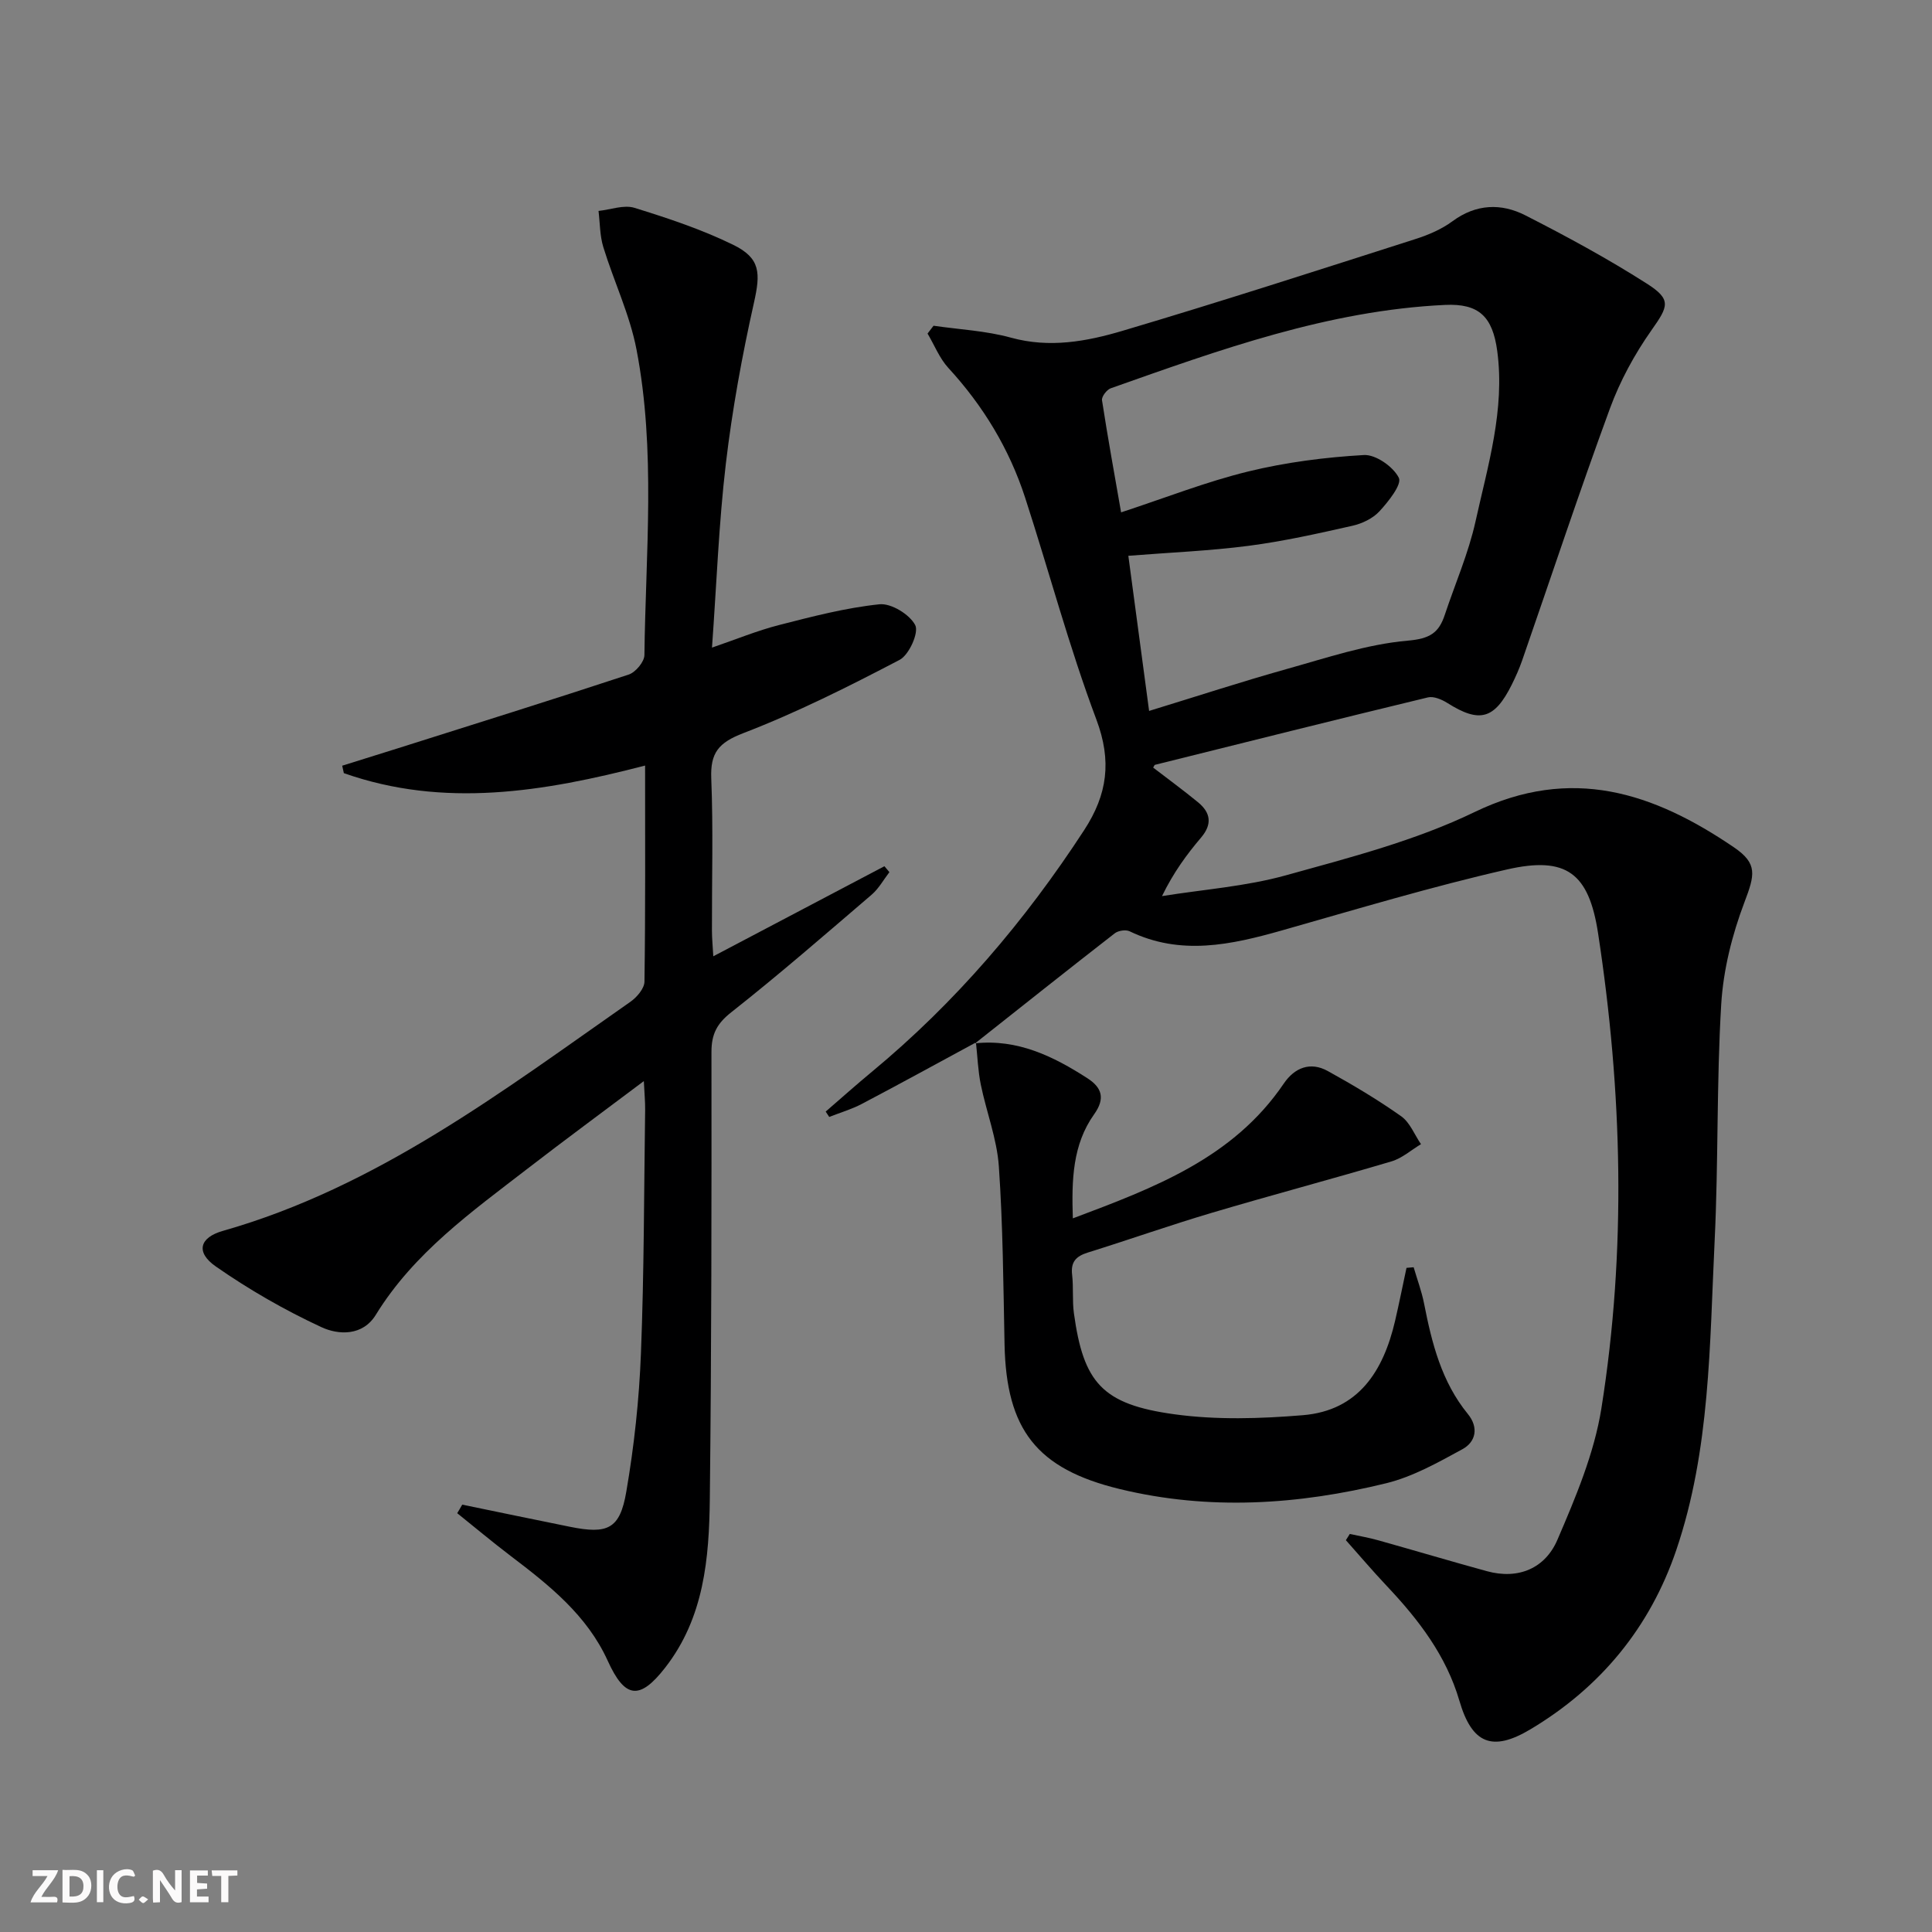
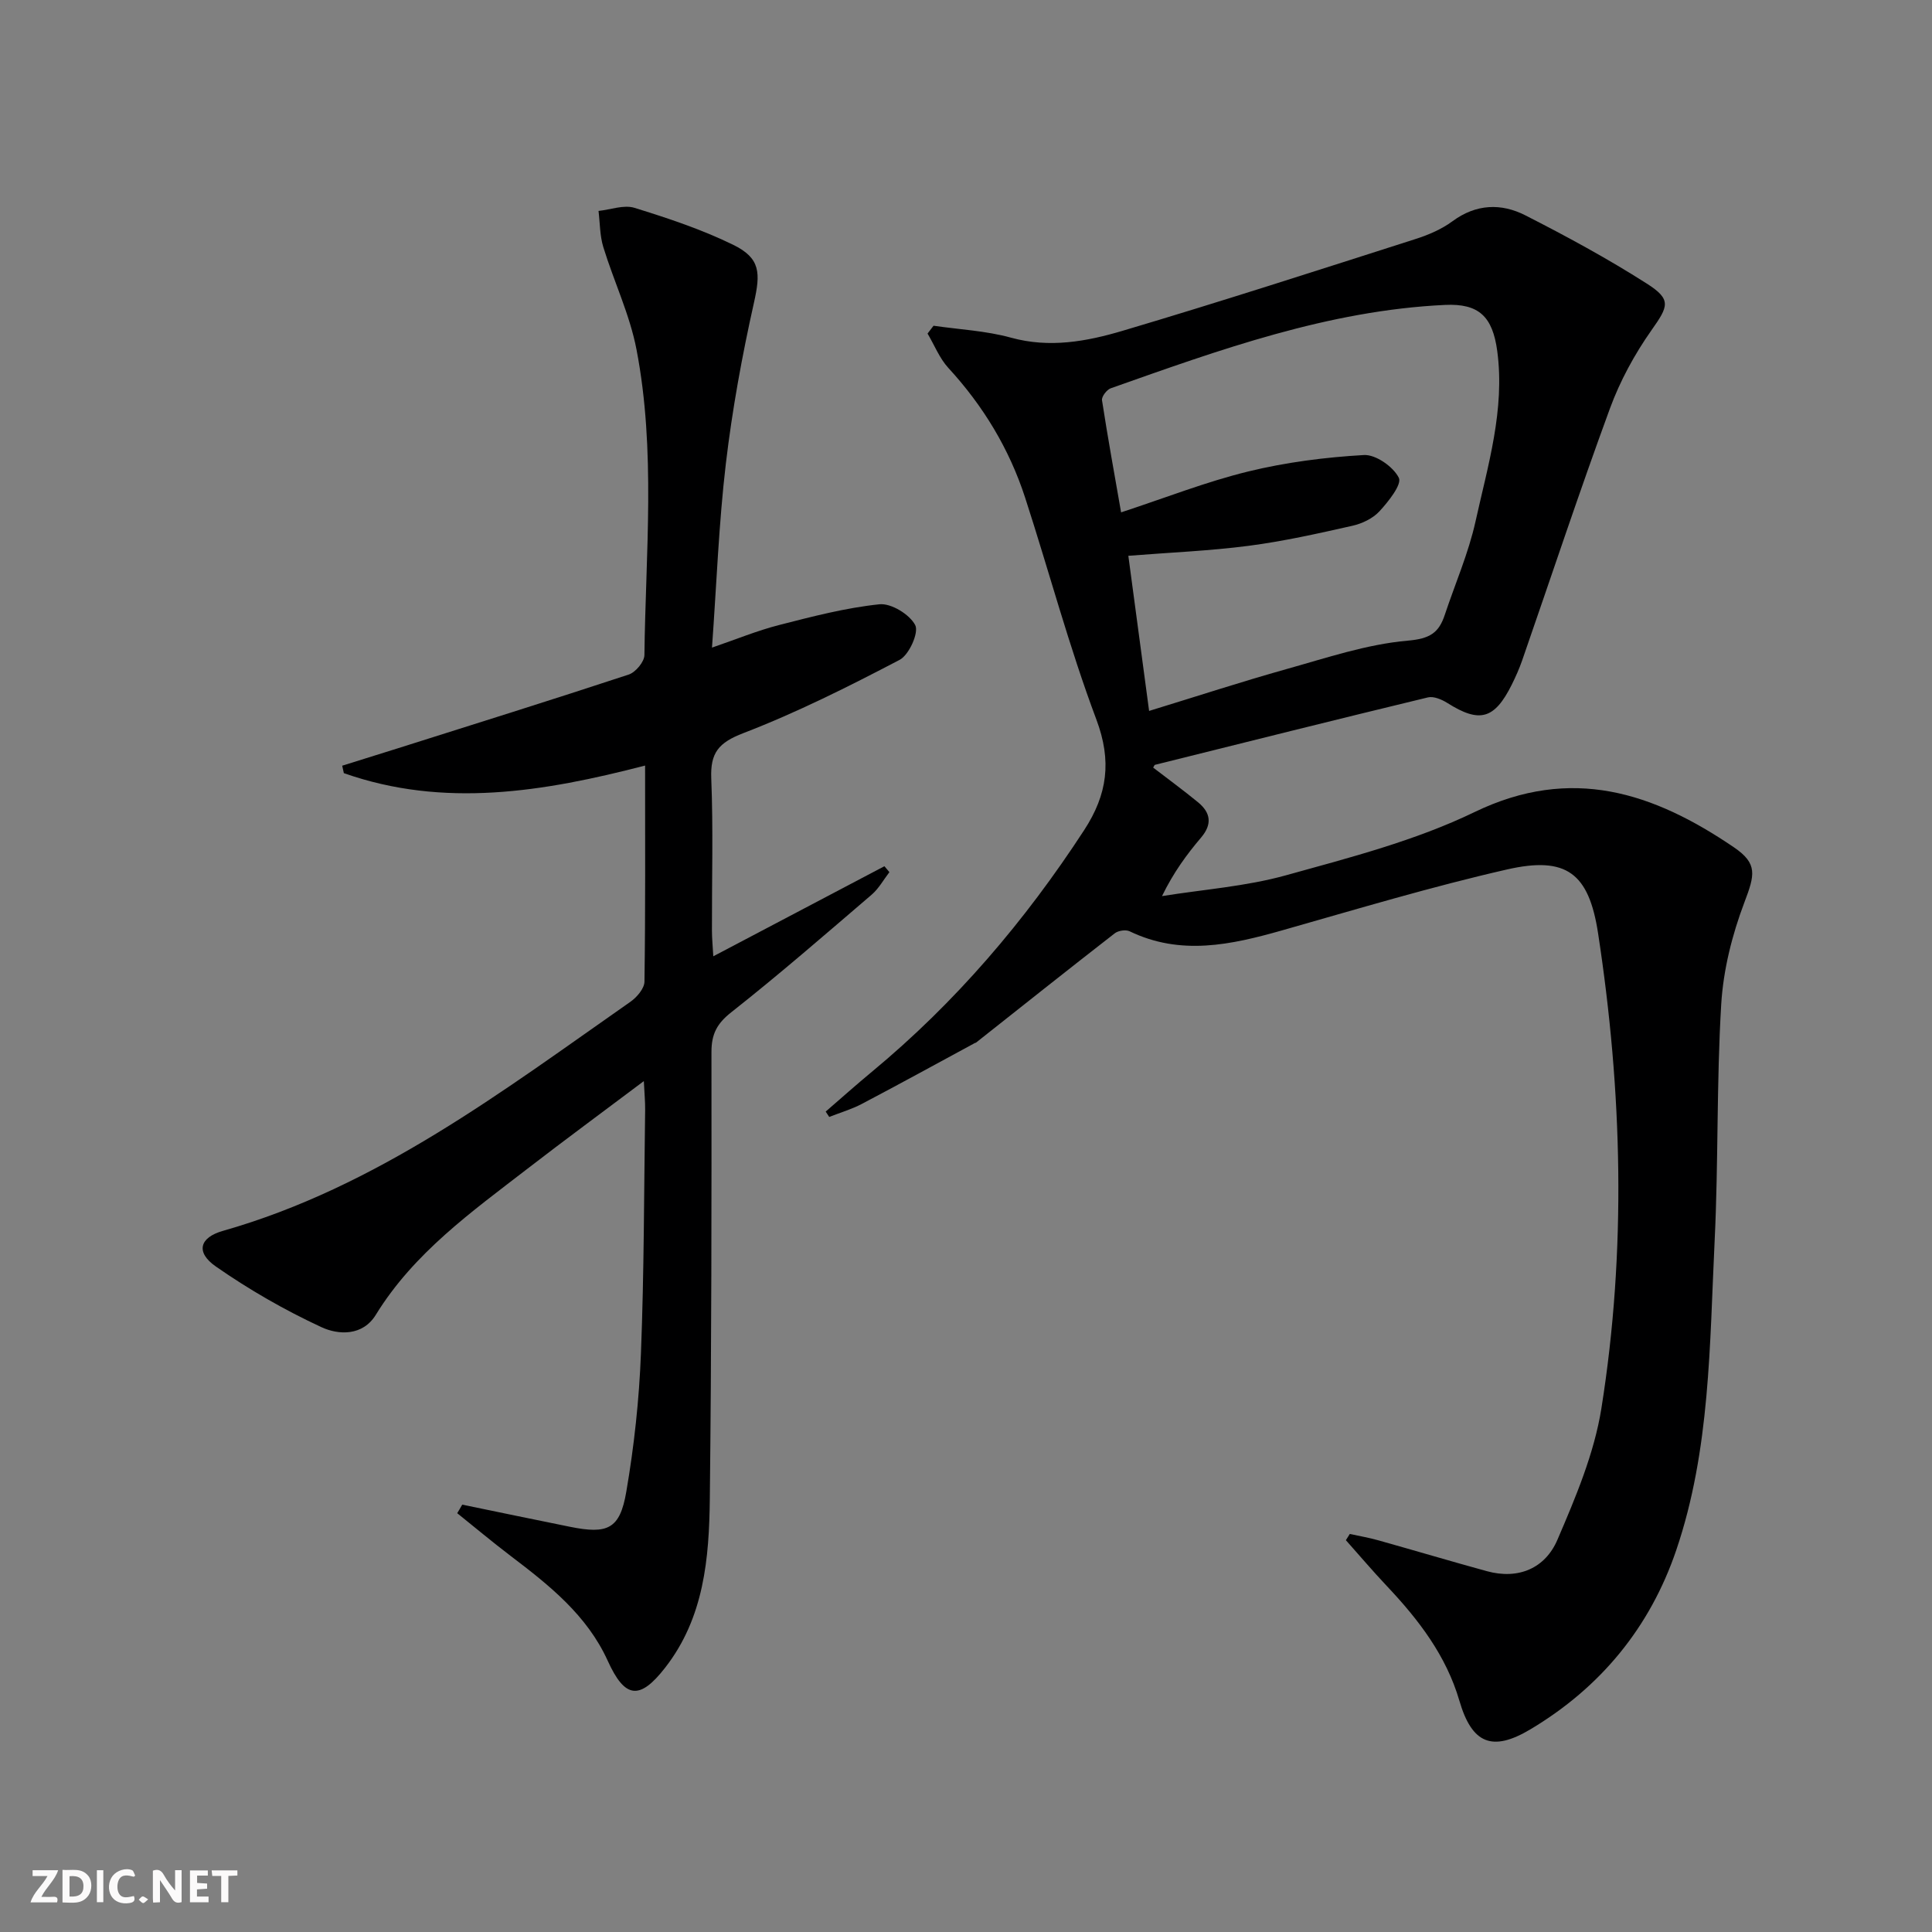
<svg xmlns="http://www.w3.org/2000/svg" enable-background="new 0 0 400 400" viewBox="0 0 400 400">
  <rect x="0" y="0" width="400" height="400" fill="#808080" stroke="none" />
  <g fill="#fbfafa">
    <path d="m37.59 393.81c-.92.31-1.52.05-2-.78-.7-1.2-1.52-2.34-2.47-3.78v4.59c-.55.03-.95.05-1.41.07-.03-.37-.06-.64-.06-.91 0-1.91 0-3.81 0-5.7 1.13-.41 1.77-.03 2.29.91.62 1.11 1.38 2.14 2.31 3.19v-4.2h1.35v6.61z" />
    <path d="m12.94 393.88v-6.75c1.9.19 3.93-.54 5.37 1.29.8 1.01.78 2.88.03 3.97-1.37 1.97-3.4 1.51-5.4 1.49m1.45-1.22c2.04.12 2.92-.58 2.89-2.21-.03-1.51-.98-2.19-2.89-2z" />
    <path d="m11.81 393.87h-5.49c.68-2.18 2.47-3.48 3.51-5.45h-3.08v-1.21h5.29c-.71 2.13-2.44 3.48-3.47 5.51.86 0 1.63.04 2.39-.01.79-.05 1.14.21.85 1.16" />
    <path d="m39.33 393.86v-6.61h3.7v1.07h-2.22v1.52c.68.04 1.34.09 2.07.13v1.07c-.72.05-1.38.09-2.1.14v1.48h2.4v1.19h-3.85z" />
    <path d="m27.71 388.56c-1.15-.3-2.46-.61-3.1.64-.37.73-.41 1.93-.06 2.67.63 1.35 1.99.93 3.17.68.35.94-.01 1.32-.93 1.46-1.62.25-3.05-.27-3.76-1.48-.73-1.25-.6-3.03.31-4.17.88-1.11 2.71-1.7 4-1.16.32.13.44.74.65 1.12-.1.08-.19.16-.28.24" />
    <path d="m49.15 387.24v1.07c-.59.02-1.17.05-1.87.08v5.44h-1.48v-5.44h-1.85c-.05-.4-.08-.73-.13-1.15z" />
    <path d="m20.06 387.21h1.33v6.62h-1.33z" />
    <path d="m30.68 393.25c-.49.38-.8.79-1.05.76-.32-.05-.6-.45-.9-.7.26-.24.51-.64.8-.67.29-.04.62.3 1.15.61" />
  </g>
  <path d="m202.05 215.83c-7.86 4.25-15.7 8.56-23.61 12.72-2.13 1.12-4.5 1.81-6.76 2.7-.24-.37-.49-.74-.73-1.11 3.18-2.74 6.3-5.54 9.54-8.22 17.33-14.35 31.72-31.23 43.98-50.06 4.81-7.39 5.75-14.29 2.52-22.9-5.65-15.04-9.78-30.63-14.75-45.93-3.28-10.09-8.67-19-15.89-26.85-1.84-2-2.89-4.73-4.31-7.12.41-.54.83-1.08 1.24-1.62 5.35.78 10.85 1.04 16.03 2.47 7.97 2.2 15.65.79 23.07-1.41 20.34-6.03 40.53-12.57 60.74-19.03 2.66-.85 5.37-2.02 7.61-3.67 4.88-3.6 10.08-3.76 15.07-1.22 8.56 4.36 17.04 8.96 25.13 14.12 5.22 3.32 4.48 4.72.99 9.67-3.5 4.97-6.51 10.5-8.6 16.2-6.35 17.29-12.14 34.78-18.18 52.18-.6 1.72-1.35 3.4-2.16 5.03-3.58 7.16-6.66 7.97-13.31 3.77-1.16-.73-2.85-1.45-4.04-1.16-18.86 4.55-37.68 9.27-56.51 13.96-.1.02-.15.22-.37.57 3.09 2.38 6.27 4.7 9.3 7.19 2.6 2.14 2.98 4.52.62 7.3-2.97 3.5-5.7 7.21-8.09 12.12 8.57-1.38 17.36-2 25.67-4.31 13.23-3.67 26.77-7.16 39.04-13.09 20.09-9.71 37.07-4.01 53.69 7.29 5 3.4 4.32 5.74 2.18 11.4-2.54 6.7-4.37 13.98-4.8 21.11-.98 16.27-.57 32.62-1.36 48.91-1.05 21.53-.89 43.3-7.94 64.07-5.44 16.02-15.66 28.44-30.19 37.12-7.96 4.76-12.13 2.95-14.71-5.88-2.74-9.39-8.47-16.83-15.04-23.79-2.91-3.08-5.65-6.32-8.47-9.48.27-.43.54-.86.81-1.29 1.98.43 3.98.77 5.92 1.32 7.49 2.1 14.94 4.32 22.44 6.38 6.59 1.81 12.1-.62 14.62-6.48 3.77-8.77 7.62-17.88 9.11-27.21 5.21-32.74 4.33-65.61-.68-98.34-1.91-12.5-6.54-16.06-18.89-13.24-15.66 3.57-31.09 8.22-46.56 12.61-10.54 2.99-20.97 5.29-31.55.18-.79-.38-2.35-.14-3.07.42-9.69 7.53-19.29 15.17-28.91 22.78-.01 0 .16-.18.16-.18zm35.86-68.64c10.06-3.08 19.19-6.07 28.43-8.66 8.3-2.32 16.64-5.15 25.13-5.89 4.58-.4 6.42-1.61 7.66-5.35 2.14-6.44 4.9-12.74 6.36-19.33 2.56-11.59 6.12-23.14 4.5-35.27-.96-7.15-3.8-9.89-10.81-9.56-24.19 1.14-46.69 9.3-69.21 17.26-.83.29-1.93 1.74-1.81 2.48 1.19 7.75 2.6 15.46 3.95 23.21 9.29-3.05 17.65-6.35 26.3-8.46 7.82-1.91 15.93-2.95 23.97-3.41 2.44-.14 6.09 2.42 7.23 4.71.68 1.37-2.15 4.92-4 6.93-1.37 1.49-3.6 2.56-5.63 3.01-7.09 1.6-14.22 3.2-21.42 4.14-8.15 1.06-16.39 1.39-24.95 2.07 1.45 10.94 2.84 21.24 4.3 32.12z" fill="#000001" />
  <path d="m95.7 311.52c7.44 1.53 14.88 3.09 22.33 4.59 7.78 1.57 10.31.47 11.63-7.22 1.63-9.47 2.67-19.1 3.04-28.7.66-16.79.63-33.62.87-50.43.02-1.61-.14-3.22-.27-5.93-8.51 6.4-16.35 12.16-24.04 18.1-11.58 8.94-23.57 17.46-31.46 30.3-2.7 4.39-7.69 4.2-11.26 2.54-7.61-3.53-14.99-7.77-21.87-12.57-4.19-2.92-3.39-5.98 1.48-7.36 31.92-9.09 57.81-28.86 84.37-47.43 1.33-.93 2.89-2.75 2.91-4.17.21-14.64.13-29.27.13-44.74-21.07 5.47-41.7 8.85-62.37 1.57-.11-.51-.23-1.03-.34-1.54 3.83-1.2 7.66-2.38 11.48-3.59 15.96-5.05 31.94-10.04 47.84-15.28 1.42-.47 3.24-2.64 3.25-4.04.25-21.11 2.39-42.33-1.64-63.26-1.39-7.24-4.69-14.09-6.87-21.2-.73-2.38-.69-4.99-.99-7.49 2.5-.26 5.24-1.32 7.44-.64 6.94 2.15 13.9 4.46 20.41 7.64 5.73 2.79 5.7 5.88 4.32 12.04-2.46 10.98-4.49 22.11-5.81 33.28-1.46 12.35-1.91 24.82-2.87 38.09 4.99-1.71 9.35-3.51 13.87-4.67 6.87-1.76 13.79-3.57 20.81-4.3 2.42-.25 6.26 2.11 7.4 4.32.79 1.54-1.28 6.17-3.24 7.19-10.56 5.52-21.26 10.9-32.36 15.17-5.14 1.98-6.85 4.08-6.63 9.41.42 10.48.11 20.99.14 31.49 0 1.6.17 3.21.28 5.3 12.14-6.39 23.78-12.52 35.43-18.65.34.41.68.82 1.03 1.23-1.21 1.57-2.2 3.4-3.68 4.67-9.6 8.22-19.14 16.52-29.06 24.34-2.98 2.35-4.1 4.52-4.1 8.22.03 30.83.01 61.65-.34 92.48-.14 12.33-1.17 24.63-9.25 35-5.27 6.76-8.32 6.42-11.88-1.42-4.3-9.47-12.14-15.67-20.13-21.74-3.75-2.85-7.36-5.88-11.04-8.83.37-.59.7-1.18 1.04-1.77z" fill="#000001" />
-   <path d="m201.88 216.01c8.79-.93 16.19 2.67 23.26 7.23 2.94 1.9 3.77 4.13 1.39 7.46-4.46 6.26-4.68 13.55-4.41 21.55 16.92-6.36 33.21-12.48 43.68-27.92 2.23-3.28 5.49-4.59 9.11-2.58 5.2 2.87 10.34 5.93 15.19 9.36 1.82 1.29 2.76 3.82 4.1 5.78-2.03 1.21-3.91 2.91-6.1 3.56-12.39 3.68-24.89 6.99-37.28 10.67-8.59 2.55-17.05 5.54-25.61 8.21-2.43.76-3.55 1.93-3.24 4.59.31 2.64.01 5.35.37 7.97 1.98 14.37 5.84 18.87 20.8 20.92 8.73 1.2 17.8.92 26.62.19 11.52-.96 16.65-9.15 19.07-19.5.85-3.65 1.58-7.33 2.37-11 .49-.04.99-.09 1.48-.13.73 2.51 1.66 4.97 2.16 7.52 1.61 8.2 3.61 16.19 9.07 22.87 2.24 2.74 1.7 5.74-1.13 7.28-5.04 2.75-10.24 5.68-15.74 7.04-18.24 4.48-36.75 5.69-55.21 1.21-17.24-4.18-23.48-12.34-23.85-29.93-.25-12.3-.33-24.63-1.18-36.89-.4-5.7-2.58-11.26-3.74-16.93-.58-2.86-.68-5.81-1-8.72-.01.01-.18.19-.18.19z" fill="#000001" />
</svg>